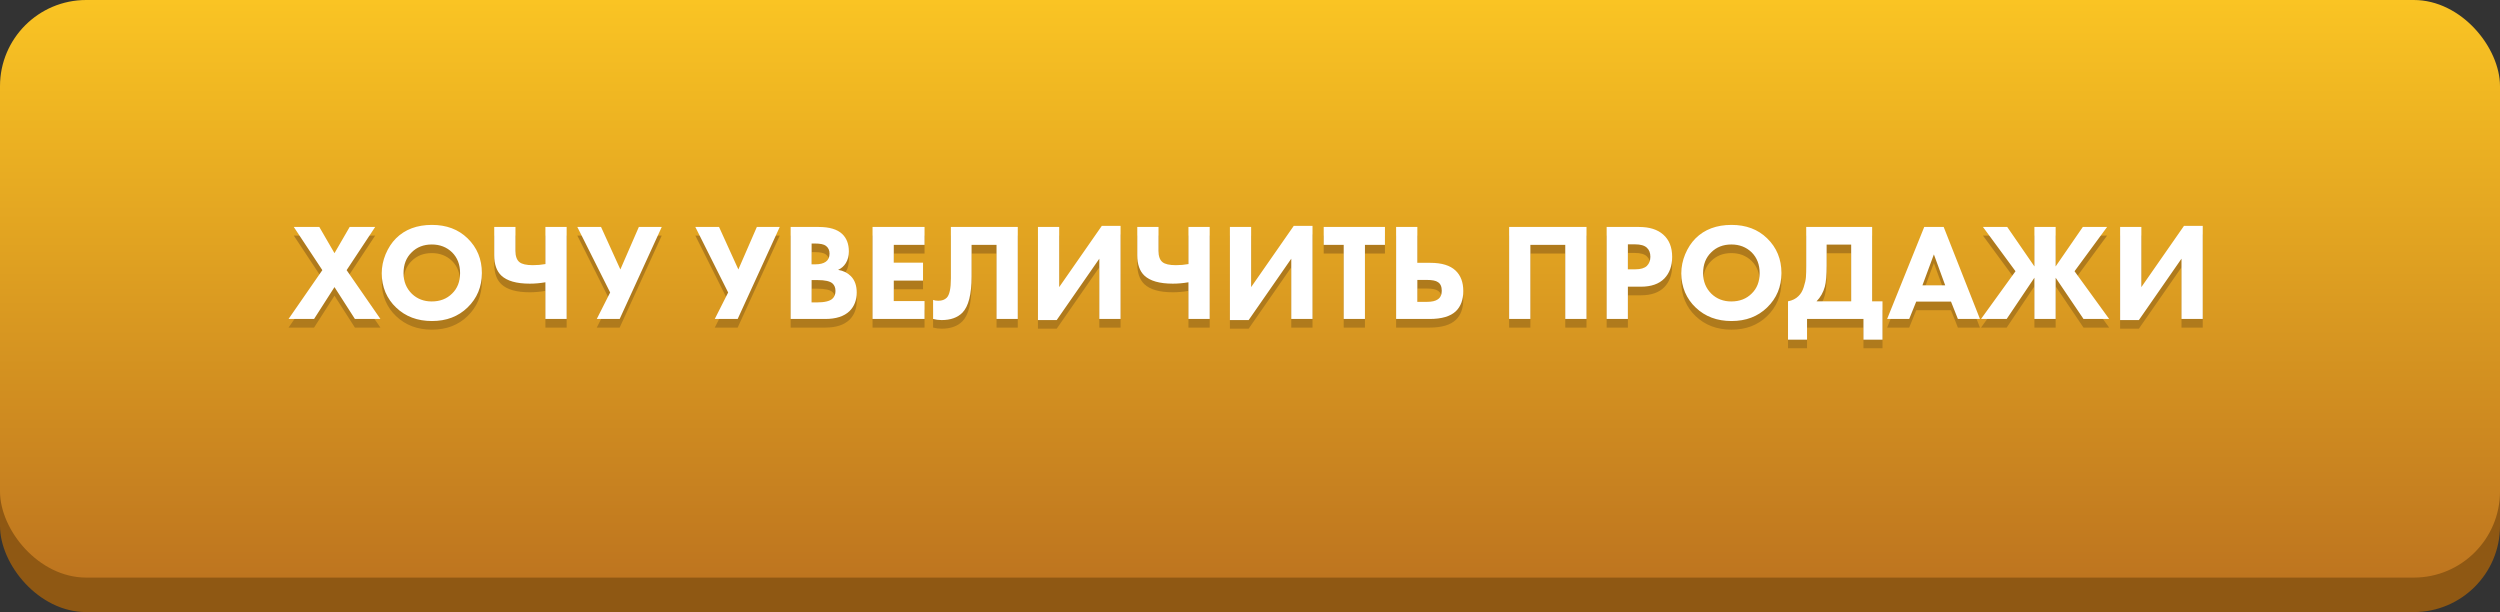
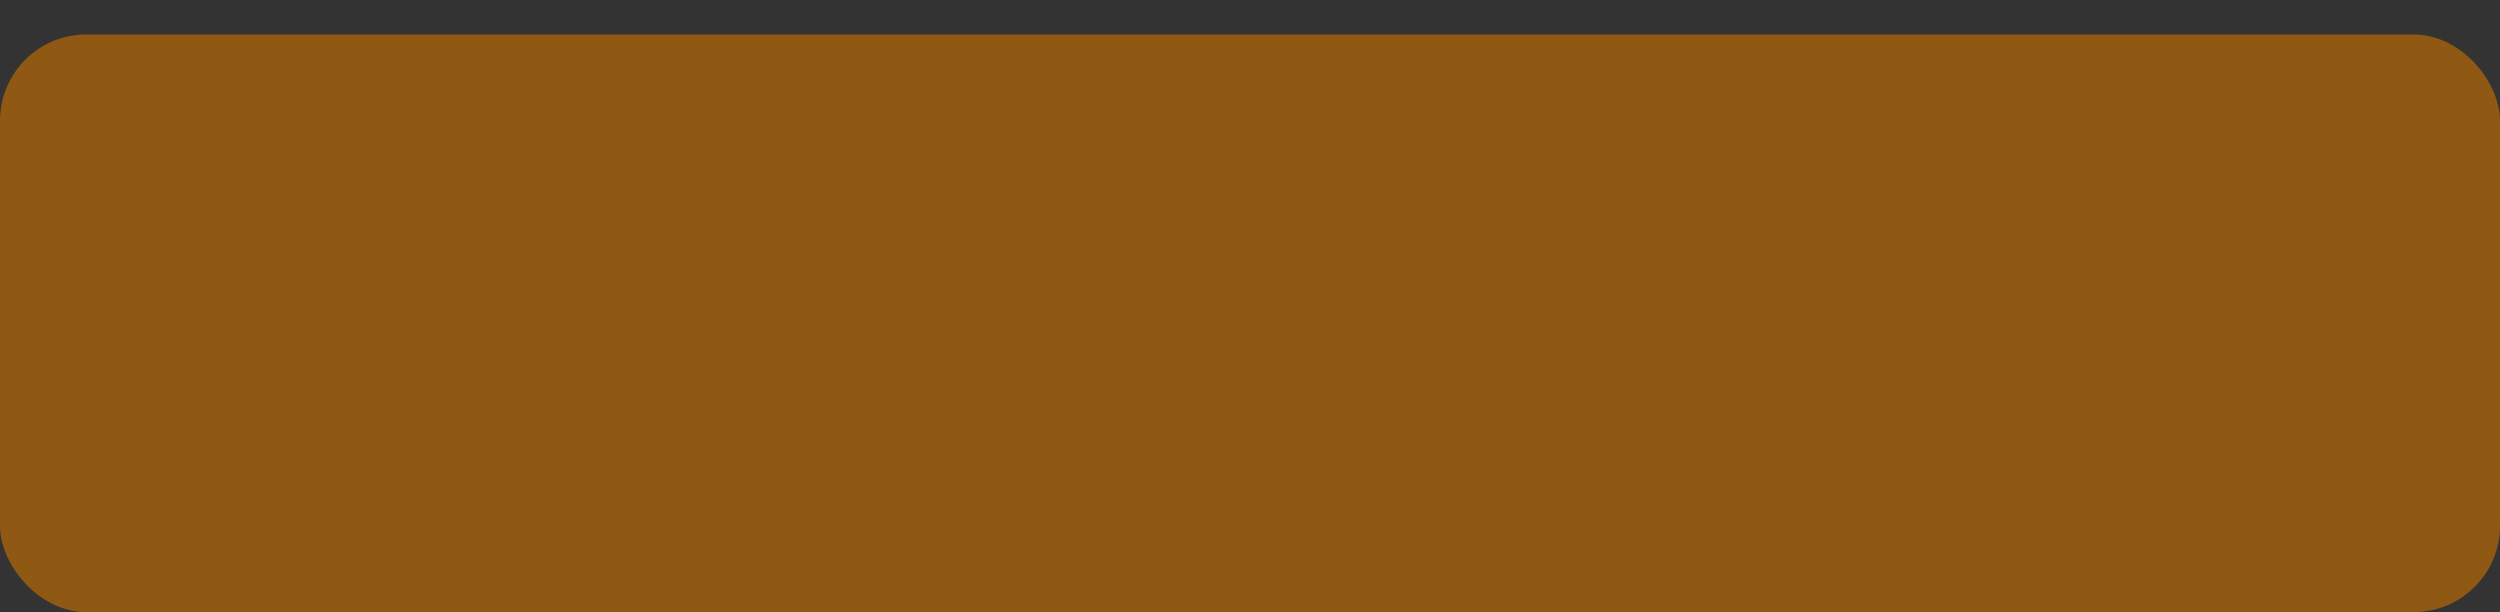
<svg xmlns="http://www.w3.org/2000/svg" width="290" height="71" viewBox="0 0 290 71" fill="none">
  <rect x="0" y="0" width="290" height="71" fill="#333333" stroke="none" />
  <rect y="4" width="290" height="67" rx="10" fill="#8F5813" />
-   <rect width="290" height="67" rx="10" fill="url(#paint0_linear_28_230)" />
-   <path d="M33.472 38L37.392 32.336L34.081 27.328H37.041L38.8 30.368L40.56 27.328H43.52L40.209 32.336L44.129 38H41.169L38.8 34.304L36.432 38H33.472ZM50.105 27.088C51.791 27.088 53.167 27.605 54.233 28.64C55.343 29.717 55.897 31.061 55.897 32.672C55.897 34.261 55.343 35.595 54.233 36.672C53.156 37.717 51.78 38.24 50.105 38.24C48.42 38.24 47.033 37.717 45.945 36.672C45.423 36.181 45.012 35.595 44.713 34.912C44.425 34.219 44.281 33.483 44.281 32.704C44.281 31.957 44.431 31.221 44.729 30.496C45.039 29.76 45.439 29.147 45.929 28.656C46.975 27.611 48.367 27.088 50.105 27.088ZM50.089 29.36C49.14 29.36 48.361 29.664 47.753 30.272C47.124 30.88 46.809 31.685 46.809 32.688C46.809 33.648 47.135 34.448 47.785 35.088C48.404 35.675 49.167 35.968 50.073 35.968C51.044 35.968 51.833 35.664 52.441 35.056C53.06 34.459 53.369 33.664 53.369 32.672C53.369 31.691 53.06 30.891 52.441 30.272C51.812 29.664 51.028 29.36 50.089 29.36ZM63.267 38V33.744C62.648 33.851 62.045 33.904 61.459 33.904C59.912 33.904 58.808 33.589 58.147 32.96C57.602 32.437 57.331 31.653 57.331 30.608V27.328H59.794V30.112C59.794 30.731 59.949 31.163 60.258 31.408C60.547 31.643 61.064 31.76 61.81 31.76C62.322 31.76 62.808 31.717 63.267 31.632V27.328H65.731V38H63.267ZM66.97 27.328H69.722L71.962 32.256L74.106 27.328H76.762L71.882 38H69.226L70.778 34.928L66.97 27.328ZM80.658 27.328H83.41L85.65 32.256L87.794 27.328H90.45L85.57 38H82.914L84.466 34.928L80.658 27.328ZM91.715 27.328H94.979C96.216 27.328 97.123 27.6 97.699 28.144C98.211 28.635 98.467 29.307 98.467 30.16C98.467 30.693 98.35 31.147 98.115 31.52C97.901 31.872 97.603 32.133 97.219 32.304C97.816 32.4 98.307 32.64 98.691 33.024C99.15 33.483 99.379 34.117 99.379 34.928C99.379 35.813 99.102 36.533 98.547 37.088C97.918 37.696 96.979 38 95.731 38H91.715V27.328ZM94.147 29.248V31.664H94.547C95.102 31.664 95.517 31.563 95.795 31.36C96.083 31.157 96.227 30.843 96.227 30.416C96.227 30.032 96.088 29.733 95.811 29.52C95.576 29.339 95.15 29.248 94.531 29.248H94.147ZM94.147 33.488V36.08H94.739C95.645 36.08 96.254 35.936 96.563 35.648C96.797 35.435 96.915 35.136 96.915 34.752C96.915 34.379 96.803 34.091 96.579 33.888C96.291 33.621 95.704 33.488 94.819 33.488H94.147ZM107.247 27.328V29.408H103.679V31.472H107.071V33.552H103.679V35.92H107.247V38H101.215V27.328H107.247ZM110.302 27.328H118.062V38H115.598V29.408H112.702V33.072C112.702 35.152 112.345 36.555 111.63 37.28C111.065 37.845 110.265 38.128 109.23 38.128C108.889 38.128 108.558 38.085 108.238 38V35.792C108.409 35.856 108.611 35.888 108.846 35.888C109.262 35.888 109.587 35.771 109.822 35.536C110.142 35.216 110.302 34.469 110.302 33.296V27.328ZM120.402 27.328H122.866V34.304L127.81 27.2H129.986V38H127.522V31.008L122.578 38.128H120.402V27.328ZM137.86 38V33.744C137.242 33.851 136.639 33.904 136.052 33.904C134.506 33.904 133.402 33.589 132.74 32.96C132.196 32.437 131.924 31.653 131.924 30.608V27.328H134.388V30.112C134.388 30.731 134.543 31.163 134.852 31.408C135.14 31.643 135.658 31.76 136.404 31.76C136.916 31.76 137.402 31.717 137.86 31.632V27.328H140.324V38H137.86ZM142.668 27.328H145.132V34.304L150.076 27.2H152.252V38H149.788V31.008L144.844 38.128H142.668V27.328ZM160.654 29.408H158.334V38H155.87V29.408H153.55V27.328H160.654V29.408ZM161.949 38V27.328H164.413V31.488H165.917C167.24 31.488 168.216 31.787 168.845 32.384C169.443 32.949 169.741 33.739 169.741 34.752C169.741 35.765 169.453 36.549 168.877 37.104C168.248 37.701 167.235 38 165.837 38H161.949ZM164.413 33.472V36.016H165.501C166.088 36.016 166.515 35.92 166.781 35.728C167.091 35.525 167.245 35.195 167.245 34.736C167.245 34.245 167.096 33.909 166.797 33.728C166.563 33.557 166.136 33.472 165.517 33.472H164.413ZM175.059 27.328H184.035V38H181.571V29.408H177.523V38H175.059V27.328ZM186.371 27.328H190.131C191.336 27.328 192.27 27.621 192.931 28.208C193.624 28.816 193.971 29.68 193.971 30.8C193.971 31.845 193.667 32.683 193.059 33.312C192.44 33.941 191.534 34.256 190.339 34.256H188.835V38H186.371V27.328ZM188.835 29.344V32.24H189.715C190.323 32.24 190.766 32.107 191.043 31.84C191.31 31.573 191.443 31.221 191.443 30.784C191.443 30.336 191.31 29.989 191.043 29.744C190.766 29.477 190.307 29.344 189.667 29.344H188.835ZM200.855 27.088C202.541 27.088 203.917 27.605 204.983 28.64C206.093 29.717 206.647 31.061 206.647 32.672C206.647 34.261 206.093 35.595 204.983 36.672C203.906 37.717 202.53 38.24 200.855 38.24C199.17 38.24 197.783 37.717 196.695 36.672C196.173 36.181 195.762 35.595 195.463 34.912C195.175 34.219 195.031 33.483 195.031 32.704C195.031 31.957 195.181 31.221 195.479 30.496C195.789 29.76 196.189 29.147 196.679 28.656C197.725 27.611 199.117 27.088 200.855 27.088ZM200.839 29.36C199.89 29.36 199.111 29.664 198.503 30.272C197.874 30.88 197.559 31.685 197.559 32.688C197.559 33.648 197.885 34.448 198.535 35.088C199.154 35.675 199.917 35.968 200.823 35.968C201.794 35.968 202.583 35.664 203.191 35.056C203.81 34.459 204.119 33.664 204.119 32.672C204.119 31.691 203.81 30.891 203.191 30.272C202.562 29.664 201.778 29.36 200.839 29.36ZM209.521 27.328H217.169V35.952H218.369V40.4H216.161V38H209.617V40.4H207.409V35.952C207.91 35.856 208.31 35.659 208.609 35.36C208.886 35.104 209.094 34.752 209.233 34.304C209.382 33.845 209.467 33.456 209.489 33.136C209.51 32.805 209.521 32.373 209.521 31.84V27.328ZM211.889 29.376V31.76C211.889 32.912 211.819 33.744 211.681 34.256C211.499 34.917 211.179 35.483 210.721 35.952H214.737V29.376H211.889ZM227.115 38L226.315 35.984H222.283L221.467 38H218.907L223.211 27.328H225.467L229.675 38H227.115ZM223.003 34.096H225.643L224.331 30.512L223.003 34.096ZM235.991 38V33.216L232.775 38H229.799L233.799 32.464L230.023 27.328H232.839L235.991 31.904V27.328H238.455V31.904L241.607 27.328H244.423L240.647 32.464L244.663 38H241.687L238.455 33.216V38H235.991ZM245.934 27.328H248.398V34.304L253.342 27.2H255.518V38H253.054V31.008L248.11 38.128H245.934V27.328Z" fill="#AF7A1C" />
-   <path d="M33.472 37L37.392 31.336L34.081 26.328H37.041L38.8 29.368L40.56 26.328H43.52L40.209 31.336L44.129 37H41.169L38.8 33.304L36.432 37H33.472ZM50.105 26.088C51.791 26.088 53.167 26.605 54.233 27.64C55.343 28.717 55.897 30.061 55.897 31.672C55.897 33.261 55.343 34.595 54.233 35.672C53.156 36.717 51.78 37.24 50.105 37.24C48.42 37.24 47.033 36.717 45.945 35.672C45.423 35.181 45.012 34.595 44.713 33.912C44.425 33.219 44.281 32.483 44.281 31.704C44.281 30.957 44.431 30.221 44.729 29.496C45.039 28.76 45.439 28.147 45.929 27.656C46.975 26.611 48.367 26.088 50.105 26.088ZM50.089 28.36C49.14 28.36 48.361 28.664 47.753 29.272C47.124 29.88 46.809 30.685 46.809 31.688C46.809 32.648 47.135 33.448 47.785 34.088C48.404 34.675 49.167 34.968 50.073 34.968C51.044 34.968 51.833 34.664 52.441 34.056C53.06 33.459 53.369 32.664 53.369 31.672C53.369 30.691 53.06 29.891 52.441 29.272C51.812 28.664 51.028 28.36 50.089 28.36ZM63.267 37V32.744C62.648 32.851 62.045 32.904 61.459 32.904C59.912 32.904 58.808 32.589 58.147 31.96C57.602 31.437 57.331 30.653 57.331 29.608V26.328H59.794V29.112C59.794 29.731 59.949 30.163 60.258 30.408C60.547 30.643 61.064 30.76 61.81 30.76C62.322 30.76 62.808 30.717 63.267 30.632V26.328H65.731V37H63.267ZM66.97 26.328H69.722L71.962 31.256L74.106 26.328H76.762L71.882 37H69.226L70.778 33.928L66.97 26.328ZM80.658 26.328H83.41L85.65 31.256L87.794 26.328H90.45L85.57 37H82.914L84.466 33.928L80.658 26.328ZM91.715 26.328H94.979C96.216 26.328 97.123 26.6 97.699 27.144C98.211 27.635 98.467 28.307 98.467 29.16C98.467 29.693 98.35 30.147 98.115 30.52C97.901 30.872 97.603 31.133 97.219 31.304C97.816 31.4 98.307 31.64 98.691 32.024C99.15 32.483 99.379 33.117 99.379 33.928C99.379 34.813 99.102 35.533 98.547 36.088C97.918 36.696 96.979 37 95.731 37H91.715V26.328ZM94.147 28.248V30.664H94.547C95.102 30.664 95.517 30.563 95.795 30.36C96.083 30.157 96.227 29.843 96.227 29.416C96.227 29.032 96.088 28.733 95.811 28.52C95.576 28.339 95.15 28.248 94.531 28.248H94.147ZM94.147 32.488V35.08H94.739C95.645 35.08 96.254 34.936 96.563 34.648C96.797 34.435 96.915 34.136 96.915 33.752C96.915 33.379 96.803 33.091 96.579 32.888C96.291 32.621 95.704 32.488 94.819 32.488H94.147ZM107.247 26.328V28.408H103.679V30.472H107.071V32.552H103.679V34.92H107.247V37H101.215V26.328H107.247ZM110.302 26.328H118.062V37H115.598V28.408H112.702V32.072C112.702 34.152 112.345 35.555 111.63 36.28C111.065 36.845 110.265 37.128 109.23 37.128C108.889 37.128 108.558 37.085 108.238 37V34.792C108.409 34.856 108.611 34.888 108.846 34.888C109.262 34.888 109.587 34.771 109.822 34.536C110.142 34.216 110.302 33.469 110.302 32.296V26.328ZM120.402 26.328H122.866V33.304L127.81 26.2H129.986V37H127.522V30.008L122.578 37.128H120.402V26.328ZM137.86 37V32.744C137.242 32.851 136.639 32.904 136.052 32.904C134.506 32.904 133.402 32.589 132.74 31.96C132.196 31.437 131.924 30.653 131.924 29.608V26.328H134.388V29.112C134.388 29.731 134.543 30.163 134.852 30.408C135.14 30.643 135.658 30.76 136.404 30.76C136.916 30.76 137.402 30.717 137.86 30.632V26.328H140.324V37H137.86ZM142.668 26.328H145.132V33.304L150.076 26.2H152.252V37H149.788V30.008L144.844 37.128H142.668V26.328ZM160.654 28.408H158.334V37H155.87V28.408H153.55V26.328H160.654V28.408ZM161.949 37V26.328H164.413V30.488H165.917C167.24 30.488 168.216 30.787 168.845 31.384C169.443 31.949 169.741 32.739 169.741 33.752C169.741 34.765 169.453 35.549 168.877 36.104C168.248 36.701 167.235 37 165.837 37H161.949ZM164.413 32.472V35.016H165.501C166.088 35.016 166.515 34.92 166.781 34.728C167.091 34.525 167.245 34.195 167.245 33.736C167.245 33.245 167.096 32.909 166.797 32.728C166.563 32.557 166.136 32.472 165.517 32.472H164.413ZM175.059 26.328H184.035V37H181.571V28.408H177.523V37H175.059V26.328ZM186.371 26.328H190.131C191.336 26.328 192.27 26.621 192.931 27.208C193.624 27.816 193.971 28.68 193.971 29.8C193.971 30.845 193.667 31.683 193.059 32.312C192.44 32.941 191.534 33.256 190.339 33.256H188.835V37H186.371V26.328ZM188.835 28.344V31.24H189.715C190.323 31.24 190.766 31.107 191.043 30.84C191.31 30.573 191.443 30.221 191.443 29.784C191.443 29.336 191.31 28.989 191.043 28.744C190.766 28.477 190.307 28.344 189.667 28.344H188.835ZM200.855 26.088C202.541 26.088 203.917 26.605 204.983 27.64C206.093 28.717 206.647 30.061 206.647 31.672C206.647 33.261 206.093 34.595 204.983 35.672C203.906 36.717 202.53 37.24 200.855 37.24C199.17 37.24 197.783 36.717 196.695 35.672C196.173 35.181 195.762 34.595 195.463 33.912C195.175 33.219 195.031 32.483 195.031 31.704C195.031 30.957 195.181 30.221 195.479 29.496C195.789 28.76 196.189 28.147 196.679 27.656C197.725 26.611 199.117 26.088 200.855 26.088ZM200.839 28.36C199.89 28.36 199.111 28.664 198.503 29.272C197.874 29.88 197.559 30.685 197.559 31.688C197.559 32.648 197.885 33.448 198.535 34.088C199.154 34.675 199.917 34.968 200.823 34.968C201.794 34.968 202.583 34.664 203.191 34.056C203.81 33.459 204.119 32.664 204.119 31.672C204.119 30.691 203.81 29.891 203.191 29.272C202.562 28.664 201.778 28.36 200.839 28.36ZM209.521 26.328H217.169V34.952H218.369V39.4H216.161V37H209.617V39.4H207.409V34.952C207.91 34.856 208.31 34.659 208.609 34.36C208.886 34.104 209.094 33.752 209.233 33.304C209.382 32.845 209.467 32.456 209.489 32.136C209.51 31.805 209.521 31.373 209.521 30.84V26.328ZM211.889 28.376V30.76C211.889 31.912 211.819 32.744 211.681 33.256C211.499 33.917 211.179 34.483 210.721 34.952H214.737V28.376H211.889ZM227.115 37L226.315 34.984H222.283L221.467 37H218.907L223.211 26.328H225.467L229.675 37H227.115ZM223.003 33.096H225.643L224.331 29.512L223.003 33.096ZM235.991 37V32.216L232.775 37H229.799L233.799 31.464L230.023 26.328H232.839L235.991 30.904V26.328H238.455V30.904L241.607 26.328H244.423L240.647 31.464L244.663 37H241.687L238.455 32.216V37H235.991ZM245.934 26.328H248.398V33.304L253.342 26.2H255.518V37H253.054V30.008L248.11 37.128H245.934V26.328Z" fill="white" />
  <defs>
    <linearGradient id="paint0_linear_28_230" x1="145" y1="0" x2="145" y2="67" gradientUnits="userSpaceOnUse">
      <stop stop-color="#FAC423" />
      <stop offset="1" stop-color="#BE751F" />
    </linearGradient>
  </defs>
</svg>